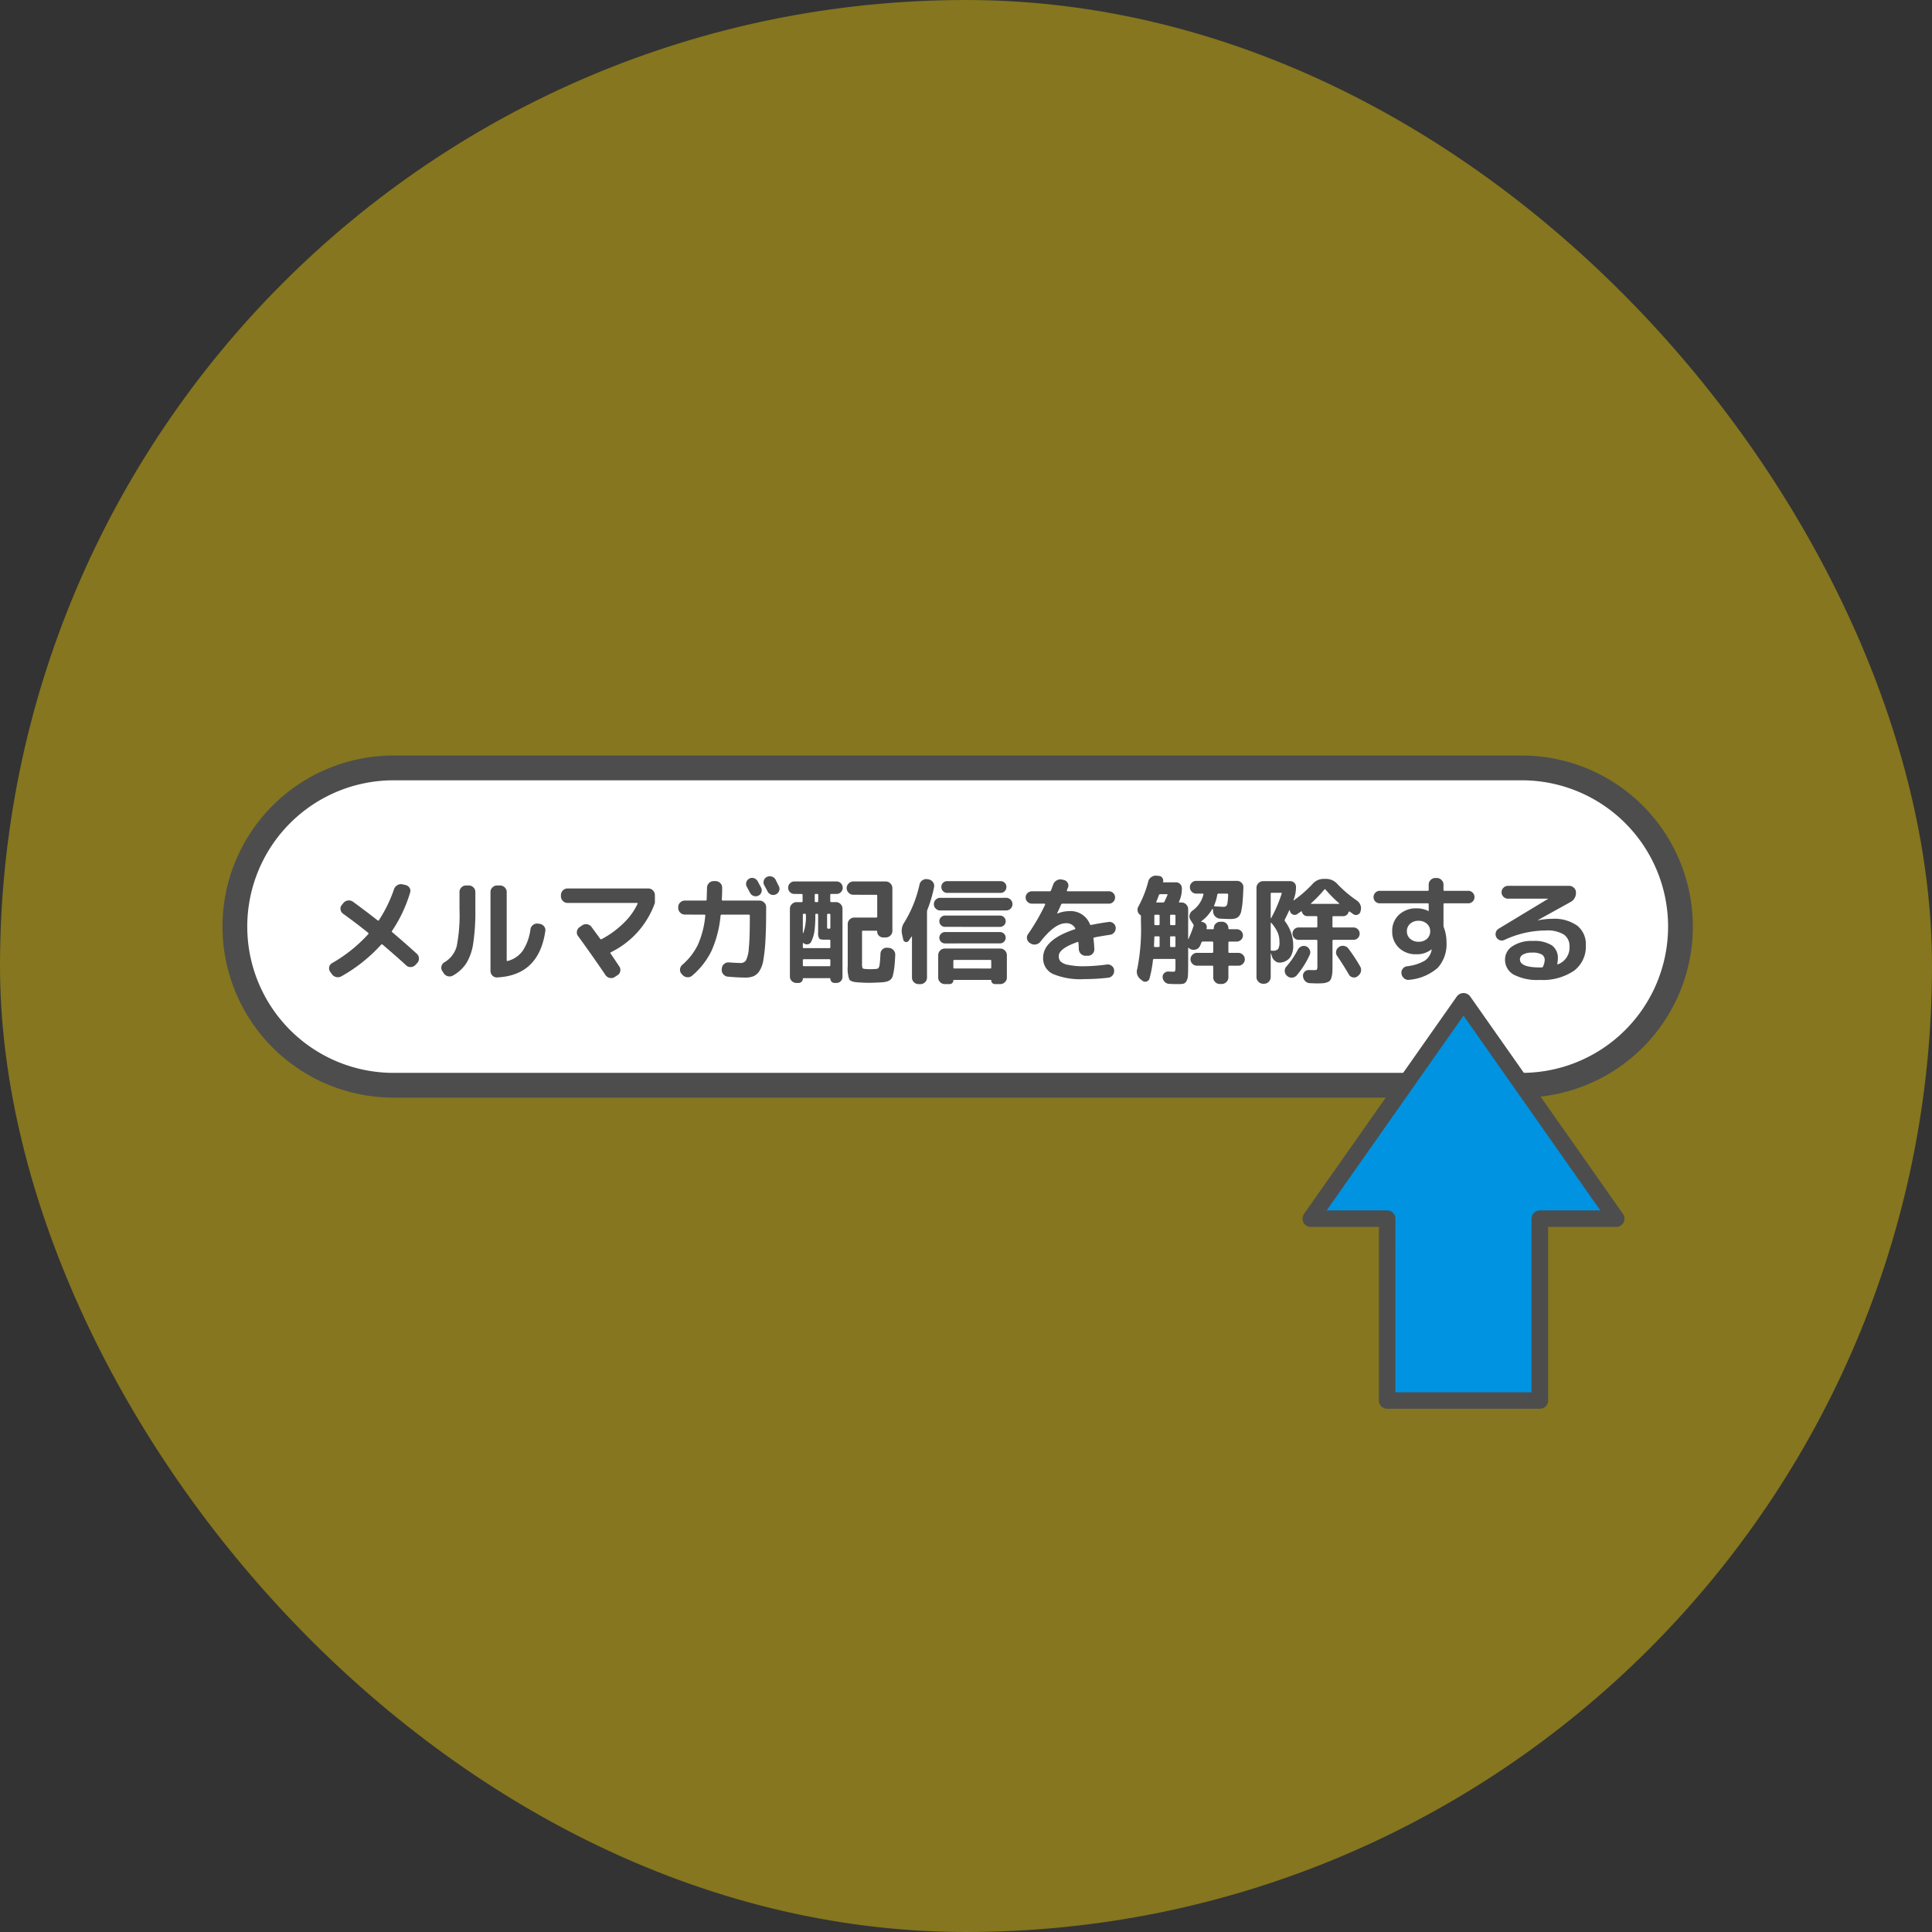
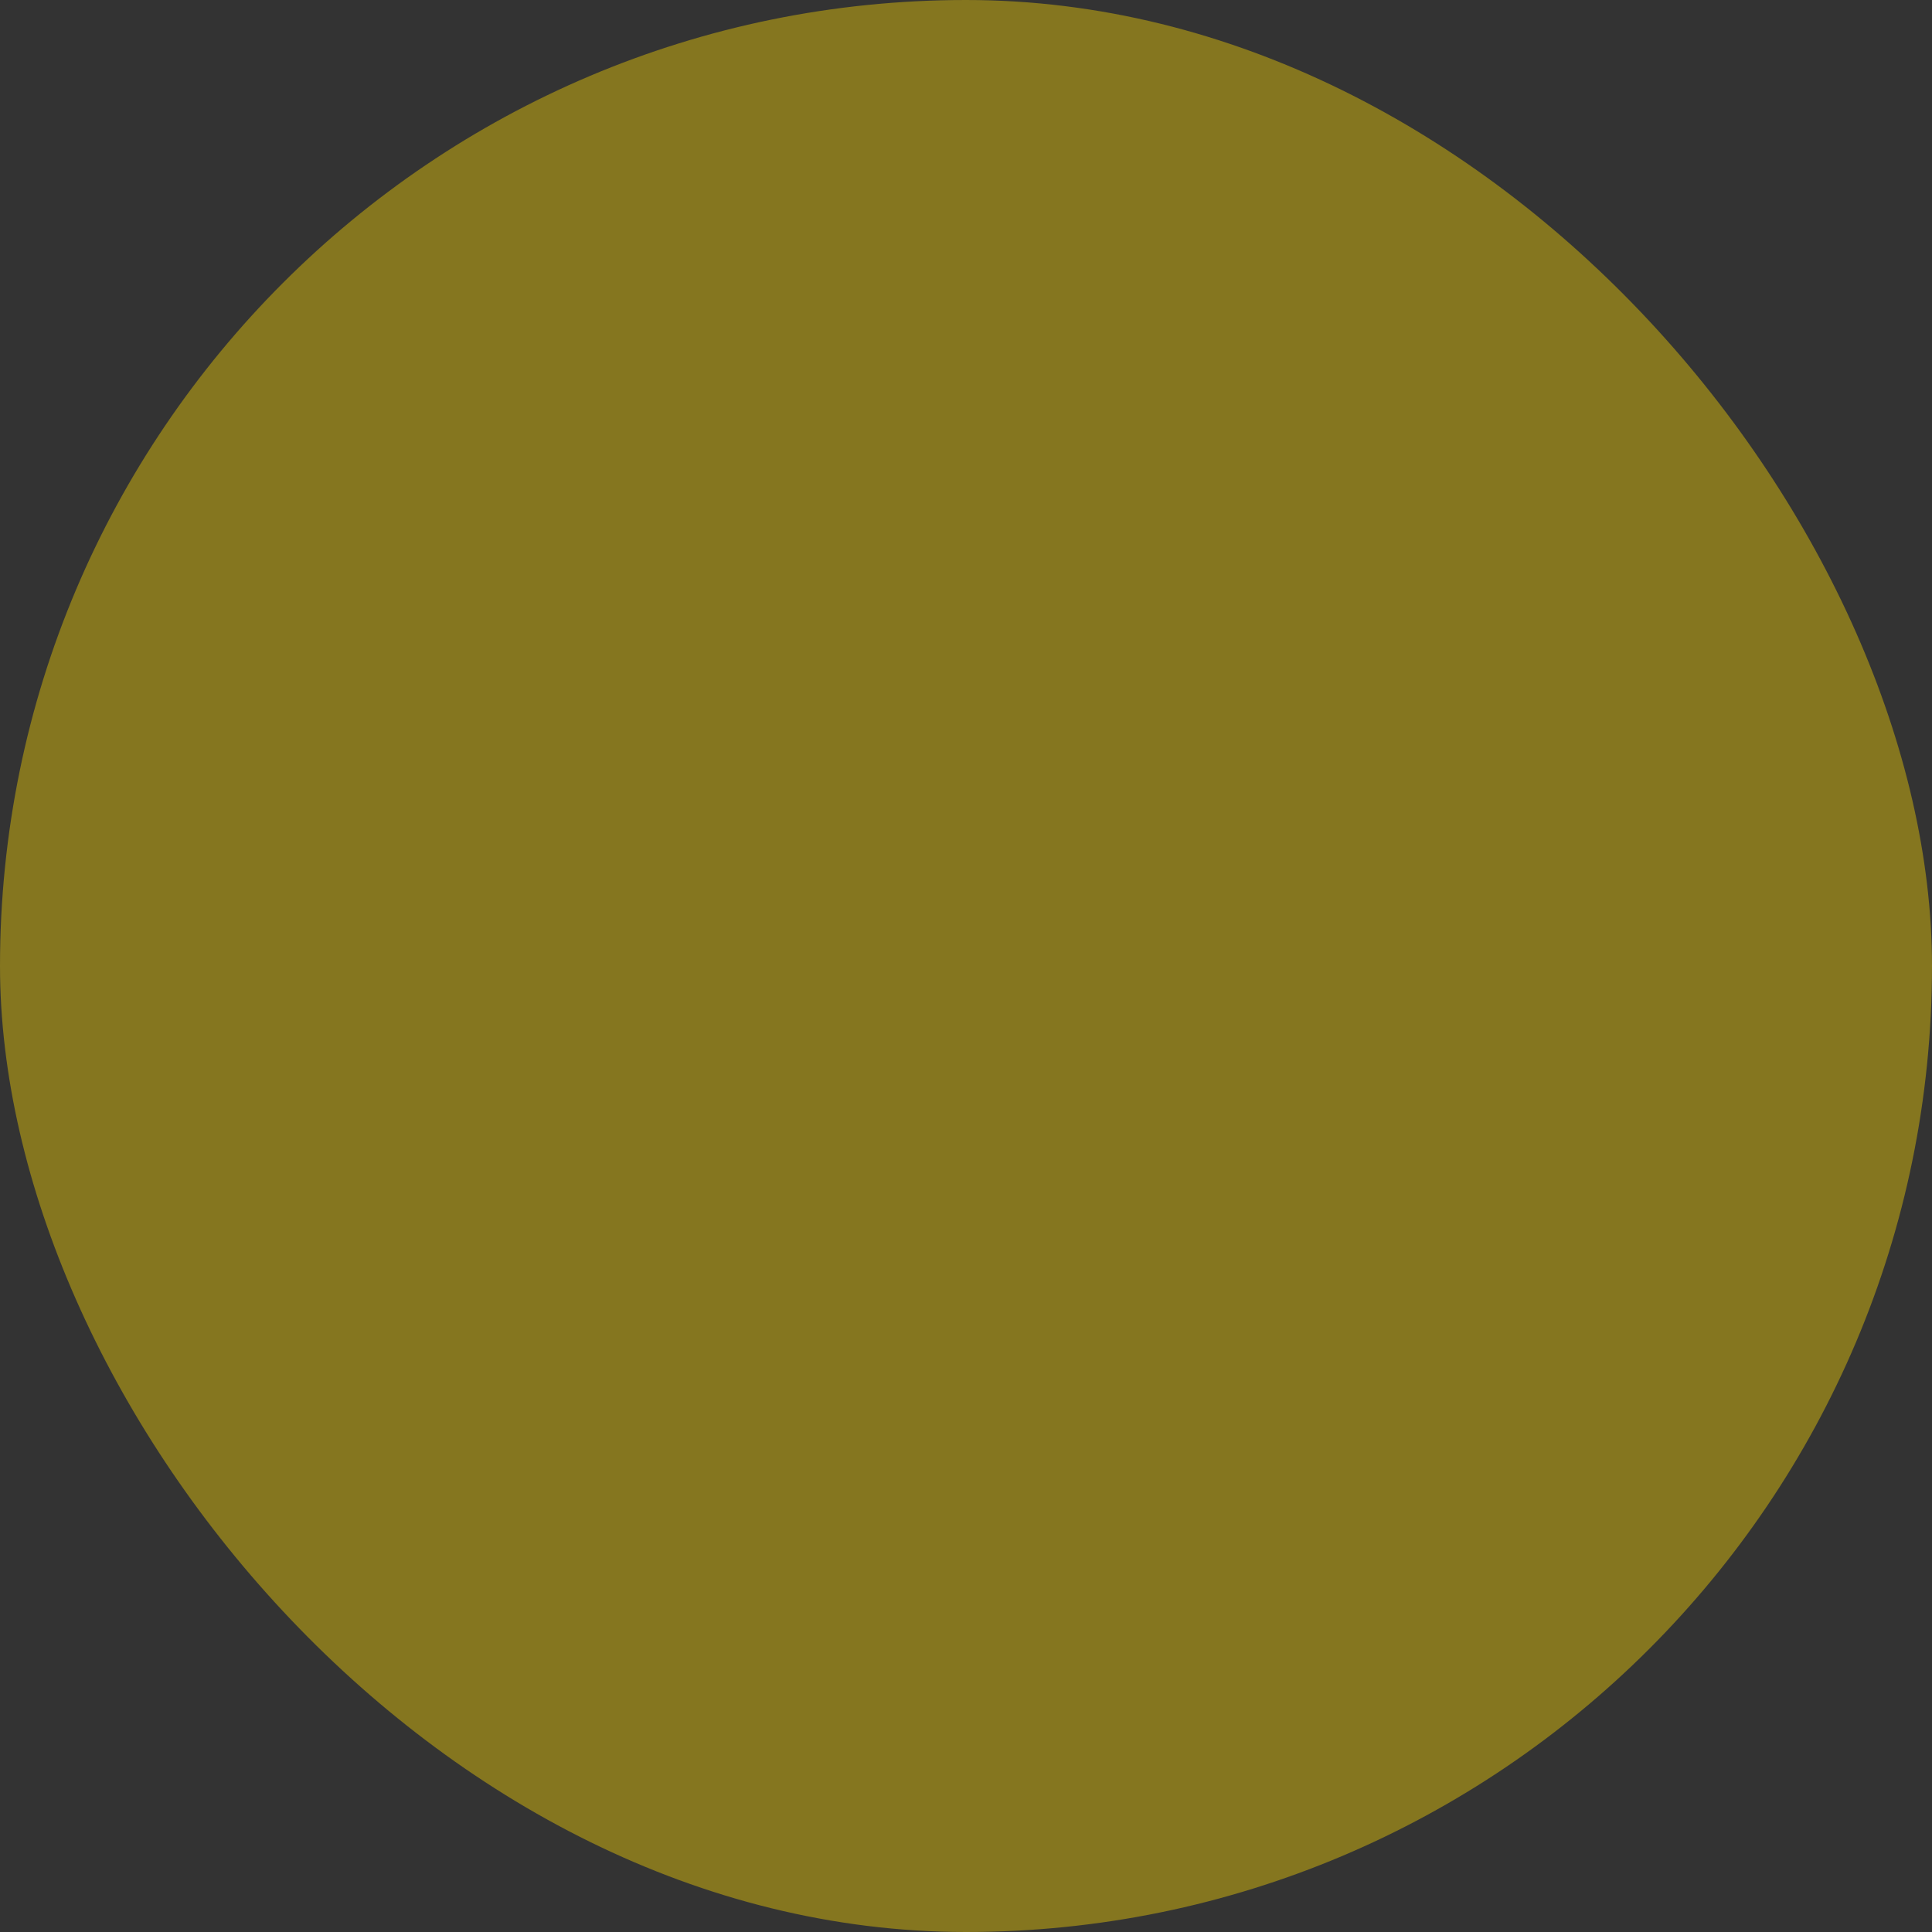
<svg xmlns="http://www.w3.org/2000/svg" width="232" height="232" viewBox="0 0 232 232">
  <rect x="0" y="0" width="232" height="232" fill="#333333" stroke="none" />
  <defs>
    <clipPath id="clip-path">
-       <rect id="長方形_32172" data-name="長方形 32172" width="176.562" height="78.44" fill="none" />
-     </clipPath>
+       </clipPath>
  </defs>
  <g id="icon_ter01" transform="translate(-988 -581)">
    <rect id="長方形_30853" data-name="長方形 30853" width="232" height="232" rx="116" transform="translate(988 581)" fill="#ffda00" opacity="0.4" />
    <g id="グループ_58600" data-name="グループ 58600" transform="translate(1014.719 671.728)">
      <g id="グループ_58596" data-name="グループ 58596">
        <g id="グループ_58595" data-name="グループ 58595" clip-path="url(#clip-path)">
          <path id="パス_299870" data-name="パス 299870" d="M157.536,41.106H22.052a19.052,19.052,0,0,1,0-38.1H157.536a19.052,19.052,0,1,1,0,38.1" transform="translate(-1.514 -1.514)" fill="#fff" />
-           <path id="パス_299871" data-name="パス 299871" d="M156.023,41.079H20.539A20.539,20.539,0,1,1,20.539,0H156.023a20.539,20.539,0,1,1,0,41.078M20.539,2.974a17.566,17.566,0,1,0,0,35.132H156.023a17.566,17.566,0,1,0,0-35.132Z" transform="translate(0 -0.001)" fill="#4d4d4d" />
        </g>
      </g>
-       <path id="パス_299872" data-name="パス 299872" d="M282.413,59.561l18.339,25.914-9.169.458V107.5H272.694l-.327-21.435-7.977-.4Z" transform="translate(-133.391 -30.05)" fill="#0093e1" />
      <g id="グループ_58598" data-name="グループ 58598">
        <g id="グループ_58597" data-name="グループ 58597" clip-path="url(#clip-path)">
-           <path id="パス_299873" data-name="パス 299873" d="M290.252,107.481H271.913a.991.991,0,0,1-.991-.991V85.645h-8.179a.992.992,0,0,1-.811-1.561l18.34-26.1a.991.991,0,0,1,1.622,0l18.339,26.1a.991.991,0,0,1-.811,1.561h-8.179V106.49a.991.991,0,0,1-.991.991M272.9,105.5h16.357V84.654a.991.991,0,0,1,.991-.991h7.262L281.083,60.276,264.651,83.663h7.262a.991.991,0,0,1,.991.991Z" transform="translate(-132.06 -29.041)" fill="#4d4d4d" />
-         </g>
+           </g>
      </g>
-       <path id="パス_303765" data-name="パス 303765" d="M-75.152.1l-.2-.28a.7.7,0,0,1-.112-.574.686.686,0,0,1,.336-.462,17.75,17.75,0,0,0,4.34-3.472q.084-.112-.014-.182-1.372-1.106-3-2.282a.734.734,0,0,1-.308-.511.667.667,0,0,1,.168-.553l.182-.224a.82.82,0,0,1,.56-.3.835.835,0,0,1,.6.161q1.442,1.05,2.94,2.226a.106.106,0,0,0,.168-.028,16.517,16.517,0,0,0,1.806-3.71.879.879,0,0,1,.406-.49.842.842,0,0,1,.616-.1l.35.084a.741.741,0,0,1,.49.336.655.655,0,0,1,.07.574A16.8,16.8,0,0,1-67.914-5.1q-.084.1.028.182,1.316,1.106,2.94,2.576a.777.777,0,0,1,.252.553.749.749,0,0,1-.21.567l-.21.224a.777.777,0,0,1-.553.252.749.749,0,0,1-.567-.21q-1.078-.994-2.814-2.478-.112-.084-.182,0A19.069,19.069,0,0,1-74,.364a.832.832,0,0,1-.623.091A.861.861,0,0,1-75.152.1ZM-55.314.5A.7.7,0,0,1-55.867.28.778.778,0,0,1-56.1-.28V-9.758a.744.744,0,0,1,.238-.553.778.778,0,0,1,.56-.231h.35a.778.778,0,0,1,.56.231.744.744,0,0,1,.238.553v8.2q0,.112.112.084a3.221,3.221,0,0,0,1.82-1.239A6.069,6.069,0,0,0-51.3-5.292a.79.79,0,0,1,.322-.518.763.763,0,0,1,.574-.154l.2.028a.8.8,0,0,1,.532.3.7.7,0,0,1,.154.581Q-50.3.266-55.314.5Zm-6.412-.518-.168-.252a.735.735,0,0,1-.091-.581.748.748,0,0,1,.357-.469,3.2,3.2,0,0,0,1.47-1.918A19.621,19.621,0,0,0-59.822-7.7V-9.758a.754.754,0,0,1,.231-.553.754.754,0,0,1,.553-.231h.336a.755.755,0,0,1,.553.231.754.754,0,0,1,.231.553V-7.7a25.93,25.93,0,0,1-.252,4.081,6.459,6.459,0,0,1-.812,2.387,4.634,4.634,0,0,1-1.61,1.5.817.817,0,0,1-.616.091A.844.844,0,0,1-61.726-.014Zm14.868-8.428a.744.744,0,0,1-.553-.238.778.778,0,0,1-.231-.56v-.14a.778.778,0,0,1,.231-.56.744.744,0,0,1,.553-.238h9.716a.744.744,0,0,1,.553.238.778.778,0,0,1,.231.56v.938A10.489,10.489,0,0,1-41.65-2.52q-.1.056-.028.154.2.28.546.8t.5.749a.74.74,0,0,1,.112.588.724.724,0,0,1-.35.476l-.308.2a.766.766,0,0,1-.6.112.83.83,0,0,1-.518-.35q-1.582-2.338-3.29-4.676a.707.707,0,0,1-.133-.581.762.762,0,0,1,.329-.5l.294-.2a.77.77,0,0,1,.609-.133.821.821,0,0,1,.525.329l1.036,1.414a.115.115,0,0,0,.168.042,11.261,11.261,0,0,0,2.639-1.925A7.741,7.741,0,0,0-38.444-8.33q.056-.112-.07-.112Zm21.84-2.926a.709.709,0,0,1,.567-.042.779.779,0,0,1,.441.378q.07.126.2.371t.2.371a.709.709,0,0,1,.042.567.675.675,0,0,1-.378.413.71.71,0,0,1-.553.028.733.733,0,0,1-.427-.364q-.07-.126-.2-.371t-.2-.371a.693.693,0,0,1-.049-.553A.706.706,0,0,1-25.018-11.368Zm3.15.126.2.406.189.378a.694.694,0,0,1,.042.56.726.726,0,0,1-.378.42.709.709,0,0,1-.567.042.779.779,0,0,1-.441-.378q-.126-.252-.406-.756a.731.731,0,0,1-.049-.567.7.7,0,0,1,.371-.427.756.756,0,0,1,.588-.042A.734.734,0,0,1-21.868-11.242Zm-10.892,4.2a.766.766,0,0,1-.56-.238.766.766,0,0,1-.238-.56v-.1a.744.744,0,0,1,.238-.553.778.778,0,0,1,.56-.231h2.492q.126,0,.126-.112.042-1.344.042-1.428a.766.766,0,0,1,.238-.56.766.766,0,0,1,.56-.238h.224a.778.778,0,0,1,.56.231.744.744,0,0,1,.238.553q0,.756-.042,1.428,0,.126.112.126h4.41a.778.778,0,0,1,.56.231A.744.744,0,0,1-23-7.938v.42q0,2.156-.084,3.57a20.881,20.881,0,0,1-.245,2.324,3.435,3.435,0,0,1-.483,1.365,1.7,1.7,0,0,1-.707.616,2.626,2.626,0,0,1-1,.161q-.784,0-2.086-.112a.768.768,0,0,1-.539-.287.771.771,0,0,1-.189-.581l.014-.126a.753.753,0,0,1,.28-.532.762.762,0,0,1,.574-.182q1.022.07,1.386.07a.741.741,0,0,0,.665-.329,3.927,3.927,0,0,0,.336-1.484q.119-1.155.119-3.563V-6.93q0-.112-.126-.112h-3.248a.137.137,0,0,0-.14.126,13.329,13.329,0,0,1-1.092,4.235A9.172,9.172,0,0,1-31.892.294a.783.783,0,0,1-.588.182A.814.814,0,0,1-33.04.2l-.1-.112a.7.7,0,0,1-.2-.56.773.773,0,0,1,.266-.532,7.6,7.6,0,0,0,1.869-2.4,11.063,11.063,0,0,0,.9-3.535.057.057,0,0,0-.028-.07.151.151,0,0,0-.084-.028Zm20.23-2.38a.766.766,0,0,1-.56-.238.766.766,0,0,1-.238-.56.766.766,0,0,1,.238-.56.766.766,0,0,1,.56-.238h3.892a.766.766,0,0,1,.56.238.766.766,0,0,1,.238.56v5.138a.744.744,0,0,1-.238.553.778.778,0,0,1-.56.231h-.308a.7.7,0,0,1-.5-.2A.665.665,0,0,1-9.66-5a.1.1,0,0,0-.112-.112h-1.6q-.112,0-.112.126v3.752a1.916,1.916,0,0,0,.049.6q.049.091.329.119.42.028.574.028.224,0,.672-.028a.531.531,0,0,0,.343-.105.926.926,0,0,0,.147-.455q.056-.364.1-1.274a.723.723,0,0,1,.252-.532.719.719,0,0,1,.56-.182l.2.014a.8.8,0,0,1,.56.287.778.778,0,0,1,.2.6q-.042.938-.112,1.484a7.608,7.608,0,0,1-.168.924.956.956,0,0,1-.308.539A1.286,1.286,0,0,1-8.526,1a3.4,3.4,0,0,1-.658.091q-.952.056-1.526.056-.42,0-1.288-.056-.84-.056-1.022-.357a4.07,4.07,0,0,1-.182-1.6v-5.04a.754.754,0,0,1,.231-.553.754.754,0,0,1,.553-.231h2.632a.111.111,0,0,0,.126-.126V-9.31q0-.112-.126-.112Zm-7.084-.1a.715.715,0,0,1-.525-.217.715.715,0,0,1-.217-.525.739.739,0,0,1,.217-.532.7.7,0,0,1,.525-.224h5.068a.7.7,0,0,1,.525.224.739.739,0,0,1,.217.532.715.715,0,0,1-.217.525.715.715,0,0,1-.525.217h-.63a.111.111,0,0,0-.126.126v.742q0,.112.126.112h.56a.744.744,0,0,1,.553.238.778.778,0,0,1,.231.56V.434a.7.7,0,0,1-.21.518.7.7,0,0,1-.518.21h-.224a.486.486,0,0,1-.357-.147.486.486,0,0,1-.147-.357q0-.07-.084-.07h-3.136q-.084,0-.084.07a.486.486,0,0,1-.147.357.486.486,0,0,1-.357.147h-.266a.766.766,0,0,1-.553-.224.732.732,0,0,1-.231-.546V-7.742a.766.766,0,0,1,.238-.56.766.766,0,0,1,.56-.238h.6q.126,0,.126-.112v-.742a.111.111,0,0,0-.126-.126Zm3.934,2.506v1.442q0,.168.035.2a.516.516,0,0,0,.231.028q.126,0,.126-.112V-7.014a.111.111,0,0,0-.126-.126h-.14A.111.111,0,0,0-15.68-7.014Zm-1.484-2.38v.742q0,.112.126.112h.182a.1.1,0,0,0,.112-.112v-.742q0-.126-.112-.126h-.182A.111.111,0,0,0-17.164-9.394Zm-1.428,2.38v2.17q0,.028.021.028a.047.047,0,0,0,.035-.014,5.682,5.682,0,0,0,.308-2.2q0-.112-.126-.112h-.112A.111.111,0,0,0-18.592-7.014Zm0,3.43v.448a.111.111,0,0,0,.126.126h3.052a.111.111,0,0,0,.126-.126V-3.92q0-.112-.126-.112h-.63q-.476,0-.595-.154a1.431,1.431,0,0,1-.119-.742V-7.014a.111.111,0,0,0-.126-.126h-.084a.111.111,0,0,0-.126.126,14.293,14.293,0,0,1-.1,1.946,4.474,4.474,0,0,1-.392,1.274A.533.533,0,0,1-18-3.479a.591.591,0,0,1-.511-.147Q-18.564-3.654-18.592-3.584Zm0,2.03v.6q0,.112.126.112h3.052q.126,0,.126-.112v-.6a.111.111,0,0,0-.126-.126h-3.052A.111.111,0,0,0-18.592-1.554ZM-6.538-4.046l-.14-.644A1.811,1.811,0,0,1-6.4-6.118a14.587,14.587,0,0,0,1.82-4.536.8.8,0,0,1,.35-.511.8.8,0,0,1,.6-.133l.154.028a.829.829,0,0,1,.511.329.734.734,0,0,1,.133.581A15.477,15.477,0,0,1-3.64-7.616a.672.672,0,0,0-.042.238v7.9a.744.744,0,0,1-.238.553.778.778,0,0,1-.56.231h-.21a.778.778,0,0,1-.56-.231A.744.744,0,0,1-5.488.518v-4.9q0-.028-.021-.028a.047.047,0,0,0-.035.014q-.224.336-.336.49a.337.337,0,0,1-.371.147A.352.352,0,0,1-6.538-4.046ZM5.152-11.06a.676.676,0,0,1,.5.2.676.676,0,0,1,.2.5.7.7,0,0,1-.2.5.665.665,0,0,1-.5.21H-1.26a.665.665,0,0,1-.5-.21.7.7,0,0,1-.2-.5.676.676,0,0,1,.2-.5.676.676,0,0,1,.5-.2Zm.672,2a.739.739,0,0,1,.532.217A.72.72,0,0,1,6.58-8.3a.72.72,0,0,1-.224.539.739.739,0,0,1-.532.217H-2.1a.739.739,0,0,1-.532-.217A.72.72,0,0,1-2.856-8.3a.72.72,0,0,1,.224-.539A.739.739,0,0,1-2.1-9.058ZM-1.512-5.572A.671.671,0,0,1-2-5.768a.637.637,0,0,1-.2-.476A.66.66,0,0,1-2-6.727a.66.66,0,0,1,.483-.2H5.082a.66.66,0,0,1,.483.2.66.66,0,0,1,.2.483.637.637,0,0,1-.2.476.671.671,0,0,1-.483.2Zm0,1.988A.66.66,0,0,1-2-3.787a.66.66,0,0,1-.2-.483A.637.637,0,0,1-2-4.746a.671.671,0,0,1,.483-.2H5.082a.671.671,0,0,1,.483.2.637.637,0,0,1,.2.476.66.66,0,0,1-.2.483.66.66,0,0,1-.483.2Zm-.826,4.1V-2.17A.766.766,0,0,1-2.1-2.73a.766.766,0,0,1,.56-.238H5.11a.766.766,0,0,1,.56.238.766.766,0,0,1,.238.56V.518a.744.744,0,0,1-.238.553.778.778,0,0,1-.56.231H4.48a.424.424,0,0,1-.322-.133A.443.443,0,0,1,4.032.854.049.049,0,0,0,3.976.8H-.448q-.07,0-.07.056a.431.431,0,0,1-.133.315A.431.431,0,0,1-.966,1.3H-1.54a.778.778,0,0,1-.56-.231A.744.744,0,0,1-2.338.518Zm1.82-2v.8q0,.112.126.112H3.92a.1.1,0,0,0,.112-.112v-.8A.1.1,0,0,0,3.92-1.6H-.392Q-.518-1.6-.518-1.484ZM8.918-8.358a.739.739,0,0,1-.532-.217A.7.7,0,0,1,8.162-9.1a.7.7,0,0,1,.224-.525.739.739,0,0,1,.532-.217H11.06q.1,0,.154-.126l.252-.672a.909.909,0,0,1,.406-.5.9.9,0,0,1,.63-.119l.238.056a.691.691,0,0,1,.462.329.639.639,0,0,1,.056.553l-.077.189q-.049.119-.063.161-.028.126.084.126h4.956a.715.715,0,0,1,.525.217A.715.715,0,0,1,18.9-9.1a.715.715,0,0,1-.217.525.715.715,0,0,1-.525.217H12.586a.163.163,0,0,0-.168.112q-.2.462-.476,1.05,0,.028.014.028h.014A3.87,3.87,0,0,1,13.4-7.462a2.483,2.483,0,0,1,2.478,1.568.14.14,0,0,0,.182.084q1.12-.224,2.072-.35a.721.721,0,0,1,.56.154.707.707,0,0,1,.28.518.792.792,0,0,1-.168.574.755.755,0,0,1-.518.294q-1.218.182-1.876.322-.126.028-.1.14.084.742.1,1.26a.729.729,0,0,1-.217.56.744.744,0,0,1-.553.238h-.28a.778.778,0,0,1-.56-.231.8.8,0,0,1-.252-.553q-.014-.378-.042-.77,0-.126-.112-.1-2.254.784-2.254,1.694a.944.944,0,0,0,.21.637,1.79,1.79,0,0,0,.91.413,8.847,8.847,0,0,0,1.96.168,22.03,22.03,0,0,0,2.7-.21.75.75,0,0,1,.581.161.722.722,0,0,1,.287.525.821.821,0,0,1-.175.6.781.781,0,0,1-.539.3A24.186,24.186,0,0,1,15.218.7,8.512,8.512,0,0,1,11.424.077a2.058,2.058,0,0,1-1.162-1.939q0-2.156,3.78-3.416.126-.028.07-.14a1.181,1.181,0,0,0-1.134-.588q-1.316,0-3.038,2.212a.88.88,0,0,1-.546.329.853.853,0,0,1-.616-.1l-.112-.07a.735.735,0,0,1-.336-.476.7.7,0,0,1,.112-.574A24.959,24.959,0,0,0,10.5-8.232a.106.106,0,0,0-.007-.084.067.067,0,0,0-.063-.042ZM21.938.7a1.139,1.139,0,0,1-.364-1.26,24.445,24.445,0,0,0,.434-5.6v-.686a.2.2,0,0,0-.1-.168.7.7,0,0,1-.294-.455.772.772,0,0,1,.084-.539,12.846,12.846,0,0,0,1.19-3.024.89.89,0,0,1,.364-.518.912.912,0,0,1,.616-.168l.308.028a.546.546,0,0,1,.4.231.542.542,0,0,1,.091.455q-.028.084.07.084h1.484a.665.665,0,0,1,.5.21.7.7,0,0,1,.2.5,3.574,3.574,0,0,1-.238,1.372q-.014.042-.049.119t-.049.119q-.042.1.07.1h.224a.766.766,0,0,1,.56.238.766.766,0,0,1,.238.56v3.57q0,.028.014.028a.04.04,0,0,0,.028-.014q.378-.854.6-1.54a.243.243,0,0,0-.028-.224l-.35-.546a.735.735,0,0,1-.091-.581.9.9,0,0,1,.329-.5,3.344,3.344,0,0,0,1.33-1.932q.028-.126-.084-.126h-.784a.727.727,0,0,1-.532-.224.743.743,0,0,1-.224-.546.727.727,0,0,1,.224-.532.727.727,0,0,1,.532-.224h4.914a.721.721,0,0,1,.546.238.74.74,0,0,1,.21.56q-.042,1.092-.1,1.743a9.265,9.265,0,0,1-.161,1.092,1.24,1.24,0,0,1-.294.63.993.993,0,0,1-.42.252,2.516,2.516,0,0,1-.644.063q-.35,0-1.148-.042a.89.89,0,0,1-.595-.245.852.852,0,0,1-.273-.567L30.646-7.7q0-.028-.035-.028a.05.05,0,0,0-.049.028,4.619,4.619,0,0,1-1.288,1.442q-.056.056.028.084l.112.028a.612.612,0,0,1,.406.273.581.581,0,0,1,.07.483q-.028.1.07.1h.672a.111.111,0,0,0,.126-.126.732.732,0,0,1,.231-.546.75.75,0,0,1,.539-.224h.21a.743.743,0,0,1,.546.224.743.743,0,0,1,.224.546q0,.126.112.126H33.5a.739.739,0,0,1,.532.217.7.7,0,0,1,.224.525.7.7,0,0,1-.224.525.739.739,0,0,1-.532.217H32.62q-.112,0-.112.126v1.106q0,.126.112.126h1.092a.739.739,0,0,1,.539.231.739.739,0,0,1,.231.539.739.739,0,0,1-.231.539.739.739,0,0,1-.539.231H32.62q-.112,0-.112.126V.49a.766.766,0,0,1-.238.56.766.766,0,0,1-.56.238h-.238a.744.744,0,0,1-.553-.238.778.778,0,0,1-.231-.56V-.784a.111.111,0,0,0-.126-.126H28.728a.739.739,0,0,1-.539-.231.739.739,0,0,1-.231-.539.739.739,0,0,1,.231-.539.739.739,0,0,1,.539-.231h1.834a.111.111,0,0,0,.126-.126V-3.682a.111.111,0,0,0-.126-.126h-1.12a.163.163,0,0,0-.168.112q-.028.056-.084.2t-.084.2a.787.787,0,0,1-.462.427.84.84,0,0,1-.63-.007H28a.746.746,0,0,1-.252-.168q-.028-.028-.049-.014a.047.047,0,0,0-.021.042V-.98q0,.854-.028,1.267a1.458,1.458,0,0,1-.182.665.6.6,0,0,1-.35.3,2.965,2.965,0,0,1-.644.049q-.6,0-1.078-.028a.78.78,0,0,1-.532-.238A.853.853,0,0,1,24.612.49a.592.592,0,0,1,.189-.5.662.662,0,0,1,.511-.2q.448.028.49.028.266,0,.308-.084a2.045,2.045,0,0,0,.042-.574v-.77q0-.112-.126-.112H23.59a.137.137,0,0,0-.14.126,13.391,13.391,0,0,1-.42,2.24.511.511,0,0,1-.364.35.5.5,0,0,1-.5-.112ZM30.8-8.148q-.056.112.07.112.952.056.994.056a.611.611,0,0,0,.371-.084.65.65,0,0,0,.161-.378A7.811,7.811,0,0,0,32.48-9.45q0-.112-.126-.112H31.318a.132.132,0,0,0-.14.112A5.716,5.716,0,0,1,30.8-8.148ZM25.508-6.9v.994q0,.126.112.126h.406a.111.111,0,0,0,.126-.126V-6.9a.111.111,0,0,0-.126-.126H25.62Q25.508-7.028,25.508-6.9Zm0,2.59v1.036q0,.126.112.126h.406a.111.111,0,0,0,.126-.126V-4.312a.111.111,0,0,0-.126-.126H25.62Q25.508-4.438,25.508-4.312ZM23.856-8.6q-.056.1.07.1h.728a.174.174,0,0,0,.182-.112q.126-.266.35-.77.056-.112-.07-.112h-.784a.163.163,0,0,0-.168.112Q23.968-8.848,23.856-8.6ZM23.618-6.9v.994a.111.111,0,0,0,.126.126h.378a.111.111,0,0,0,.126-.126V-6.9a.111.111,0,0,0-.126-.126h-.378A.111.111,0,0,0,23.618-6.9Zm0,2.59q0,.042-.042,1.05,0,.112.126.112h.42a.111.111,0,0,0,.126-.126V-4.312a.111.111,0,0,0-.126-.126H23.73Q23.618-4.438,23.618-4.312ZM41.874-3.22a.8.8,0,0,1,.413.434.7.7,0,0,1-.021.588A10.257,10.257,0,0,1,40.712.252a.788.788,0,0,1-.56.273.779.779,0,0,1-.588-.2L39.536.294a.748.748,0,0,1-.259-.532.741.741,0,0,1,.189-.56,9.94,9.94,0,0,0,1.386-2.044.838.838,0,0,1,.448-.392A.722.722,0,0,1,41.874-3.22Zm5.054.266a20.847,20.847,0,0,1,1.4,2.128.832.832,0,0,1,.091.623.861.861,0,0,1-.357.525l-.056.056a.7.7,0,0,1-.574.112A.678.678,0,0,1,46.97.14q-.588-1.022-1.386-2.2a.719.719,0,0,1-.133-.588.766.766,0,0,1,.329-.5.783.783,0,0,1,.616-.133A.825.825,0,0,1,46.928-2.954ZM36.68,1.26a.766.766,0,0,1-.56-.238.766.766,0,0,1-.238-.56V-10.262a.766.766,0,0,1,.238-.56.766.766,0,0,1,.56-.238h3.248a.676.676,0,0,1,.5.2.676.676,0,0,1,.2.5A4.025,4.025,0,0,1,40.4-9q-.014.042-.035.1t-.035.1,0,.035q.014.021.042.007a15.052,15.052,0,0,0,2.254-1.974,1.742,1.742,0,0,1,1.316-.6h.308a1.786,1.786,0,0,1,1.33.6,14.8,14.8,0,0,0,2.352,2,1.118,1.118,0,0,1,.427.532,1.01,1.01,0,0,1,.035.672l-.014.084a.552.552,0,0,1-.343.406.532.532,0,0,1-.525-.056q-.084-.056-.245-.175t-.189-.133a.065.065,0,0,0-.077-.007.1.1,0,0,0-.063.063.665.665,0,0,1-.686.49h-1.12a.111.111,0,0,0-.126.126v1.106a.111.111,0,0,0,.126.126H47.53a.715.715,0,0,1,.525.217.715.715,0,0,1,.217.525.715.715,0,0,1-.217.525.715.715,0,0,1-.525.217H45.136a.111.111,0,0,0-.126.126v2.814q0,.574-.014.9A2.948,2.948,0,0,1,44.9.448a1.117,1.117,0,0,1-.182.42.82.82,0,0,1-.35.217,1.9,1.9,0,0,1-.518.112q-.273.021-.763.021l-.8-.028a.8.8,0,0,1-.567-.259A.937.937,0,0,1,41.468.35a.637.637,0,0,1,.2-.539.69.69,0,0,1,.532-.2q.28.014.574.014.322,0,.371-.077a1.687,1.687,0,0,0,.049-.567v-2.87a.111.111,0,0,0-.126-.126H40.95a.715.715,0,0,1-.525-.217.715.715,0,0,1-.217-.525.715.715,0,0,1,.217-.525A.715.715,0,0,1,40.95-5.5h2.114a.111.111,0,0,0,.126-.126V-6.734a.111.111,0,0,0-.126-.126H42.028a.667.667,0,0,1-.686-.5q-.028-.126-.126-.056-.07.056-.217.154t-.217.154a.515.515,0,0,1-.518.056.548.548,0,0,1-.35-.392l-.028-.084v-.014q-.042-.07-.07-.014-.28.616-.532,1.106a.206.206,0,0,0,.014.2,4.78,4.78,0,0,1,.994,2.87A2.486,2.486,0,0,1,39.921-1.9a1.647,1.647,0,0,1-1.155.616.845.845,0,0,1-.623-.168,1.084,1.084,0,0,1-.4-.56l-.112-.364a.107.107,0,0,0-.042.014V.462a.766.766,0,0,1-.238.56.766.766,0,0,1-.56.238Zm7.336-11.3A14.832,14.832,0,0,1,42.434-8.4q-.028.028-.014.049a.047.047,0,0,0,.042.021H45.78a.047.047,0,0,0,.042-.021q.014-.021-.014-.049a15.816,15.816,0,0,1-1.624-1.638Q44.1-10.15,44.016-10.038Zm-6.426.5v2.9q0,.028.021.028a.047.047,0,0,0,.035-.014,16.978,16.978,0,0,0,1.26-2.926q.028-.112-.084-.112H37.716A.111.111,0,0,0,37.59-9.534Zm0,3.514v3.192a.111.111,0,0,0,.126.126h.126a.787.787,0,0,0,.637-.2,1.494,1.494,0,0,0,.161-.847,2.919,2.919,0,0,0-.2-1.113,4.8,4.8,0,0,0-.777-1.183q-.028-.028-.049-.014A.047.047,0,0,0,37.59-6.02ZM56.35-4.13a1.19,1.19,0,0,0,.392-.91,1.169,1.169,0,0,0-.392-.9A1.439,1.439,0,0,0,55.342-6.3a1.439,1.439,0,0,0-1.008.357,1.169,1.169,0,0,0-.392.9,1.169,1.169,0,0,0,.392.9,1.439,1.439,0,0,0,1.008.357A1.457,1.457,0,0,0,56.35-4.13ZM50.68-8.4a.715.715,0,0,1-.525-.217.715.715,0,0,1-.217-.525.739.739,0,0,1,.217-.532A.7.7,0,0,1,50.68-9.9h5.754q.126,0,.126-.112v-.63a.766.766,0,0,1,.238-.56.766.766,0,0,1,.56-.238h.182a.766.766,0,0,1,.56.238.766.766,0,0,1,.238.56v.616q0,.126.112.126h2.87a.7.7,0,0,1,.525.224.739.739,0,0,1,.217.532.715.715,0,0,1-.217.525.715.715,0,0,1-.525.217H58.45q-.112,0-.112.126V-5.74a.6.6,0,0,0,.042.238A4.886,4.886,0,0,1,58.7-3.738,4.248,4.248,0,0,1,57.666-.672,5.959,5.959,0,0,1,54.236.784a.734.734,0,0,1-.6-.154A.9.9,0,0,1,53.3.1V.042a.71.71,0,0,1,.133-.567.773.773,0,0,1,.511-.315A5.412,5.412,0,0,0,56.1-1.519a2.008,2.008,0,0,0,.812-1.267.062.062,0,0,1,.007-.028.062.062,0,0,0,.007-.028v-.014h-.042a2.813,2.813,0,0,1-1.82.574,2.869,2.869,0,0,1-2.079-.777,2.634,2.634,0,0,1-.805-1.981A2.606,2.606,0,0,1,53-7.028a2.971,2.971,0,0,1,2.121-.77,3.144,3.144,0,0,1,1.4.322q.014,0,.014.007s0,.007.014.007a.012.012,0,0,0,.014-.014v-.8a.111.111,0,0,0-.126-.126ZM70.294-.812a2.152,2.152,0,0,0,.2-.77.758.758,0,0,0-.336-.665,2.254,2.254,0,0,0-1.2-.231,2.04,2.04,0,0,0-1.071.231.666.666,0,0,0-.371.567q0,.98,2.38.98h.252A.171.171,0,0,0,70.294-.812ZM65.646-4a.714.714,0,0,1-.553.028.735.735,0,0,1-.413-.364.745.745,0,0,1-.056-.567.734.734,0,0,1,.35-.455l5.908-3.57.014-.014-.014-.014h-4.8a.75.75,0,0,1-.539-.224.732.732,0,0,1-.231-.546.732.732,0,0,1,.231-.546.75.75,0,0,1,.539-.224h7.35a.8.8,0,0,1,.567.231.734.734,0,0,1,.245.553,1.227,1.227,0,0,1-.686,1.176L69.65-6.37v.014h.028a8.821,8.821,0,0,1,1.694-.182,4.76,4.76,0,0,1,3.031.826A2.842,2.842,0,0,1,75.432-3.36,3.619,3.619,0,0,1,73.99-.287,6.716,6.716,0,0,1,69.888.8,6.073,6.073,0,0,1,66.766.161,2.037,2.037,0,0,1,65.73-1.68a1.878,1.878,0,0,1,.882-1.561,4.094,4.094,0,0,1,2.436-.637,3.92,3.92,0,0,1,2.31.532,1.832,1.832,0,0,1,.714,1.568,3.577,3.577,0,0,1-.07.63.048.048,0,0,0,.021.063.063.063,0,0,0,.063.007,2.134,2.134,0,0,0,1.386-2.114,1.68,1.68,0,0,0-.679-1.456,3.749,3.749,0,0,0-2.163-.49A11.881,11.881,0,0,0,65.646-4Z" transform="translate(88.281 26.144)" fill="#4d4d4d" />
    </g>
  </g>
</svg>